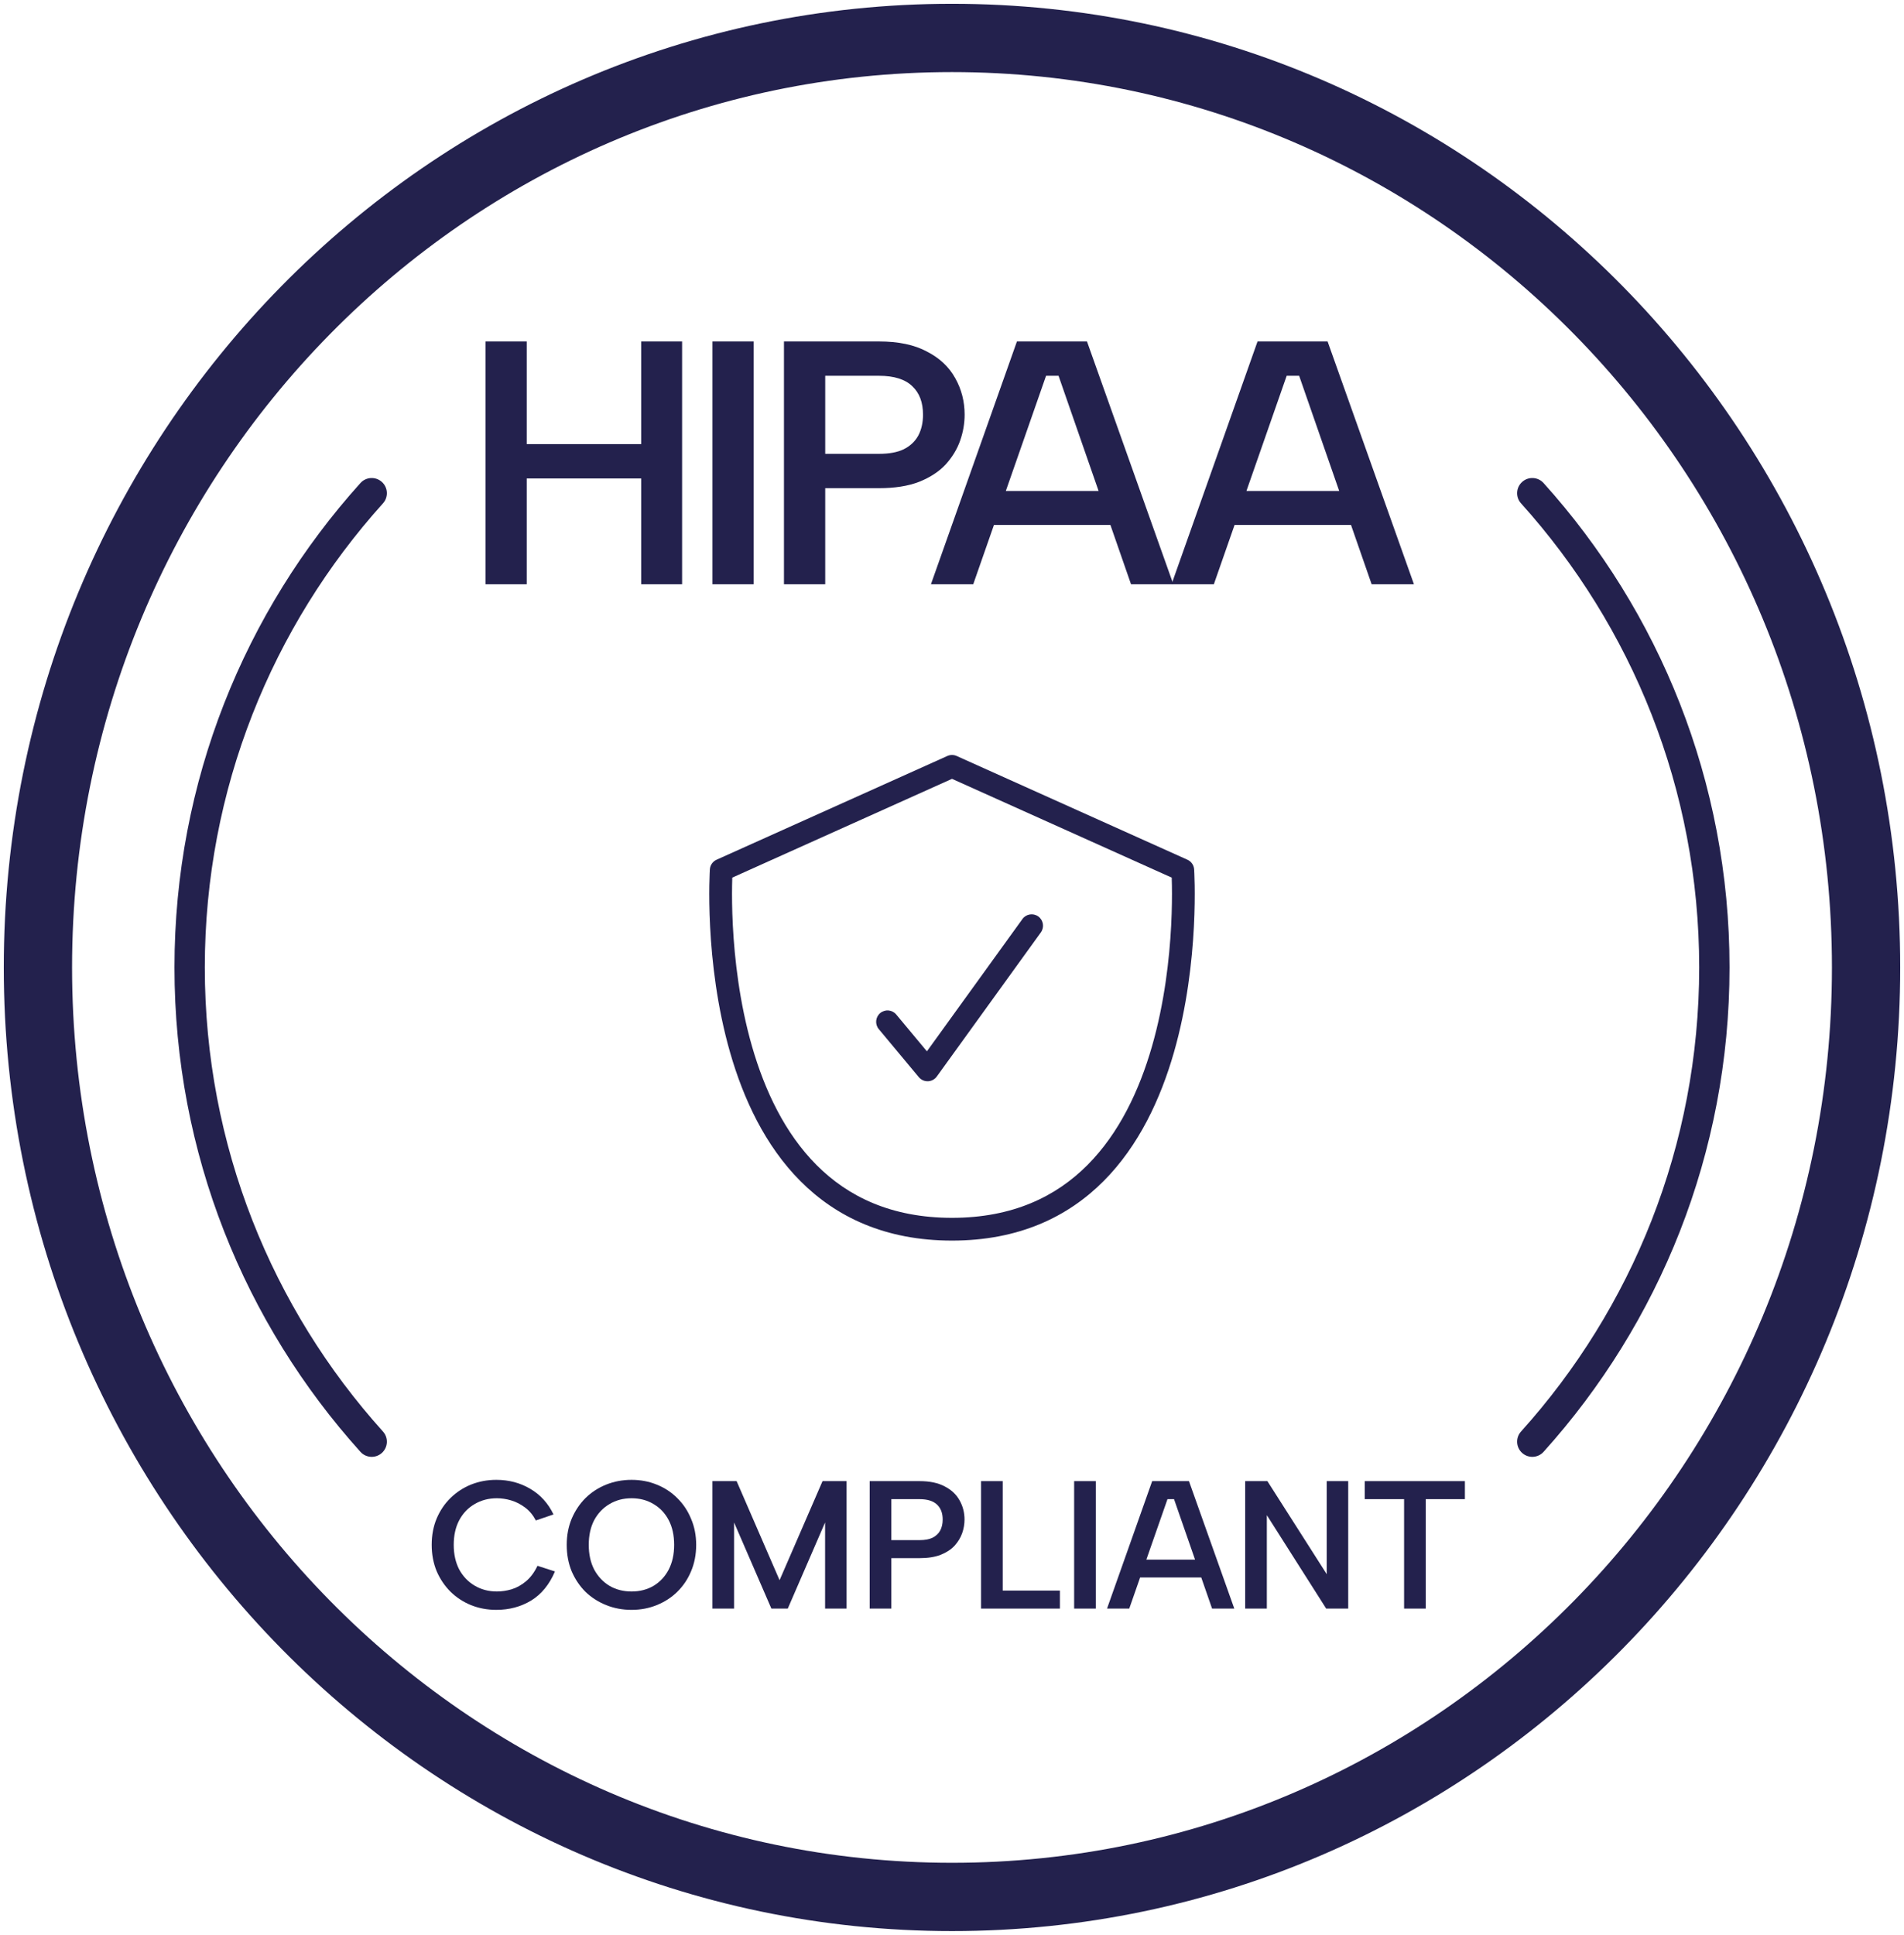
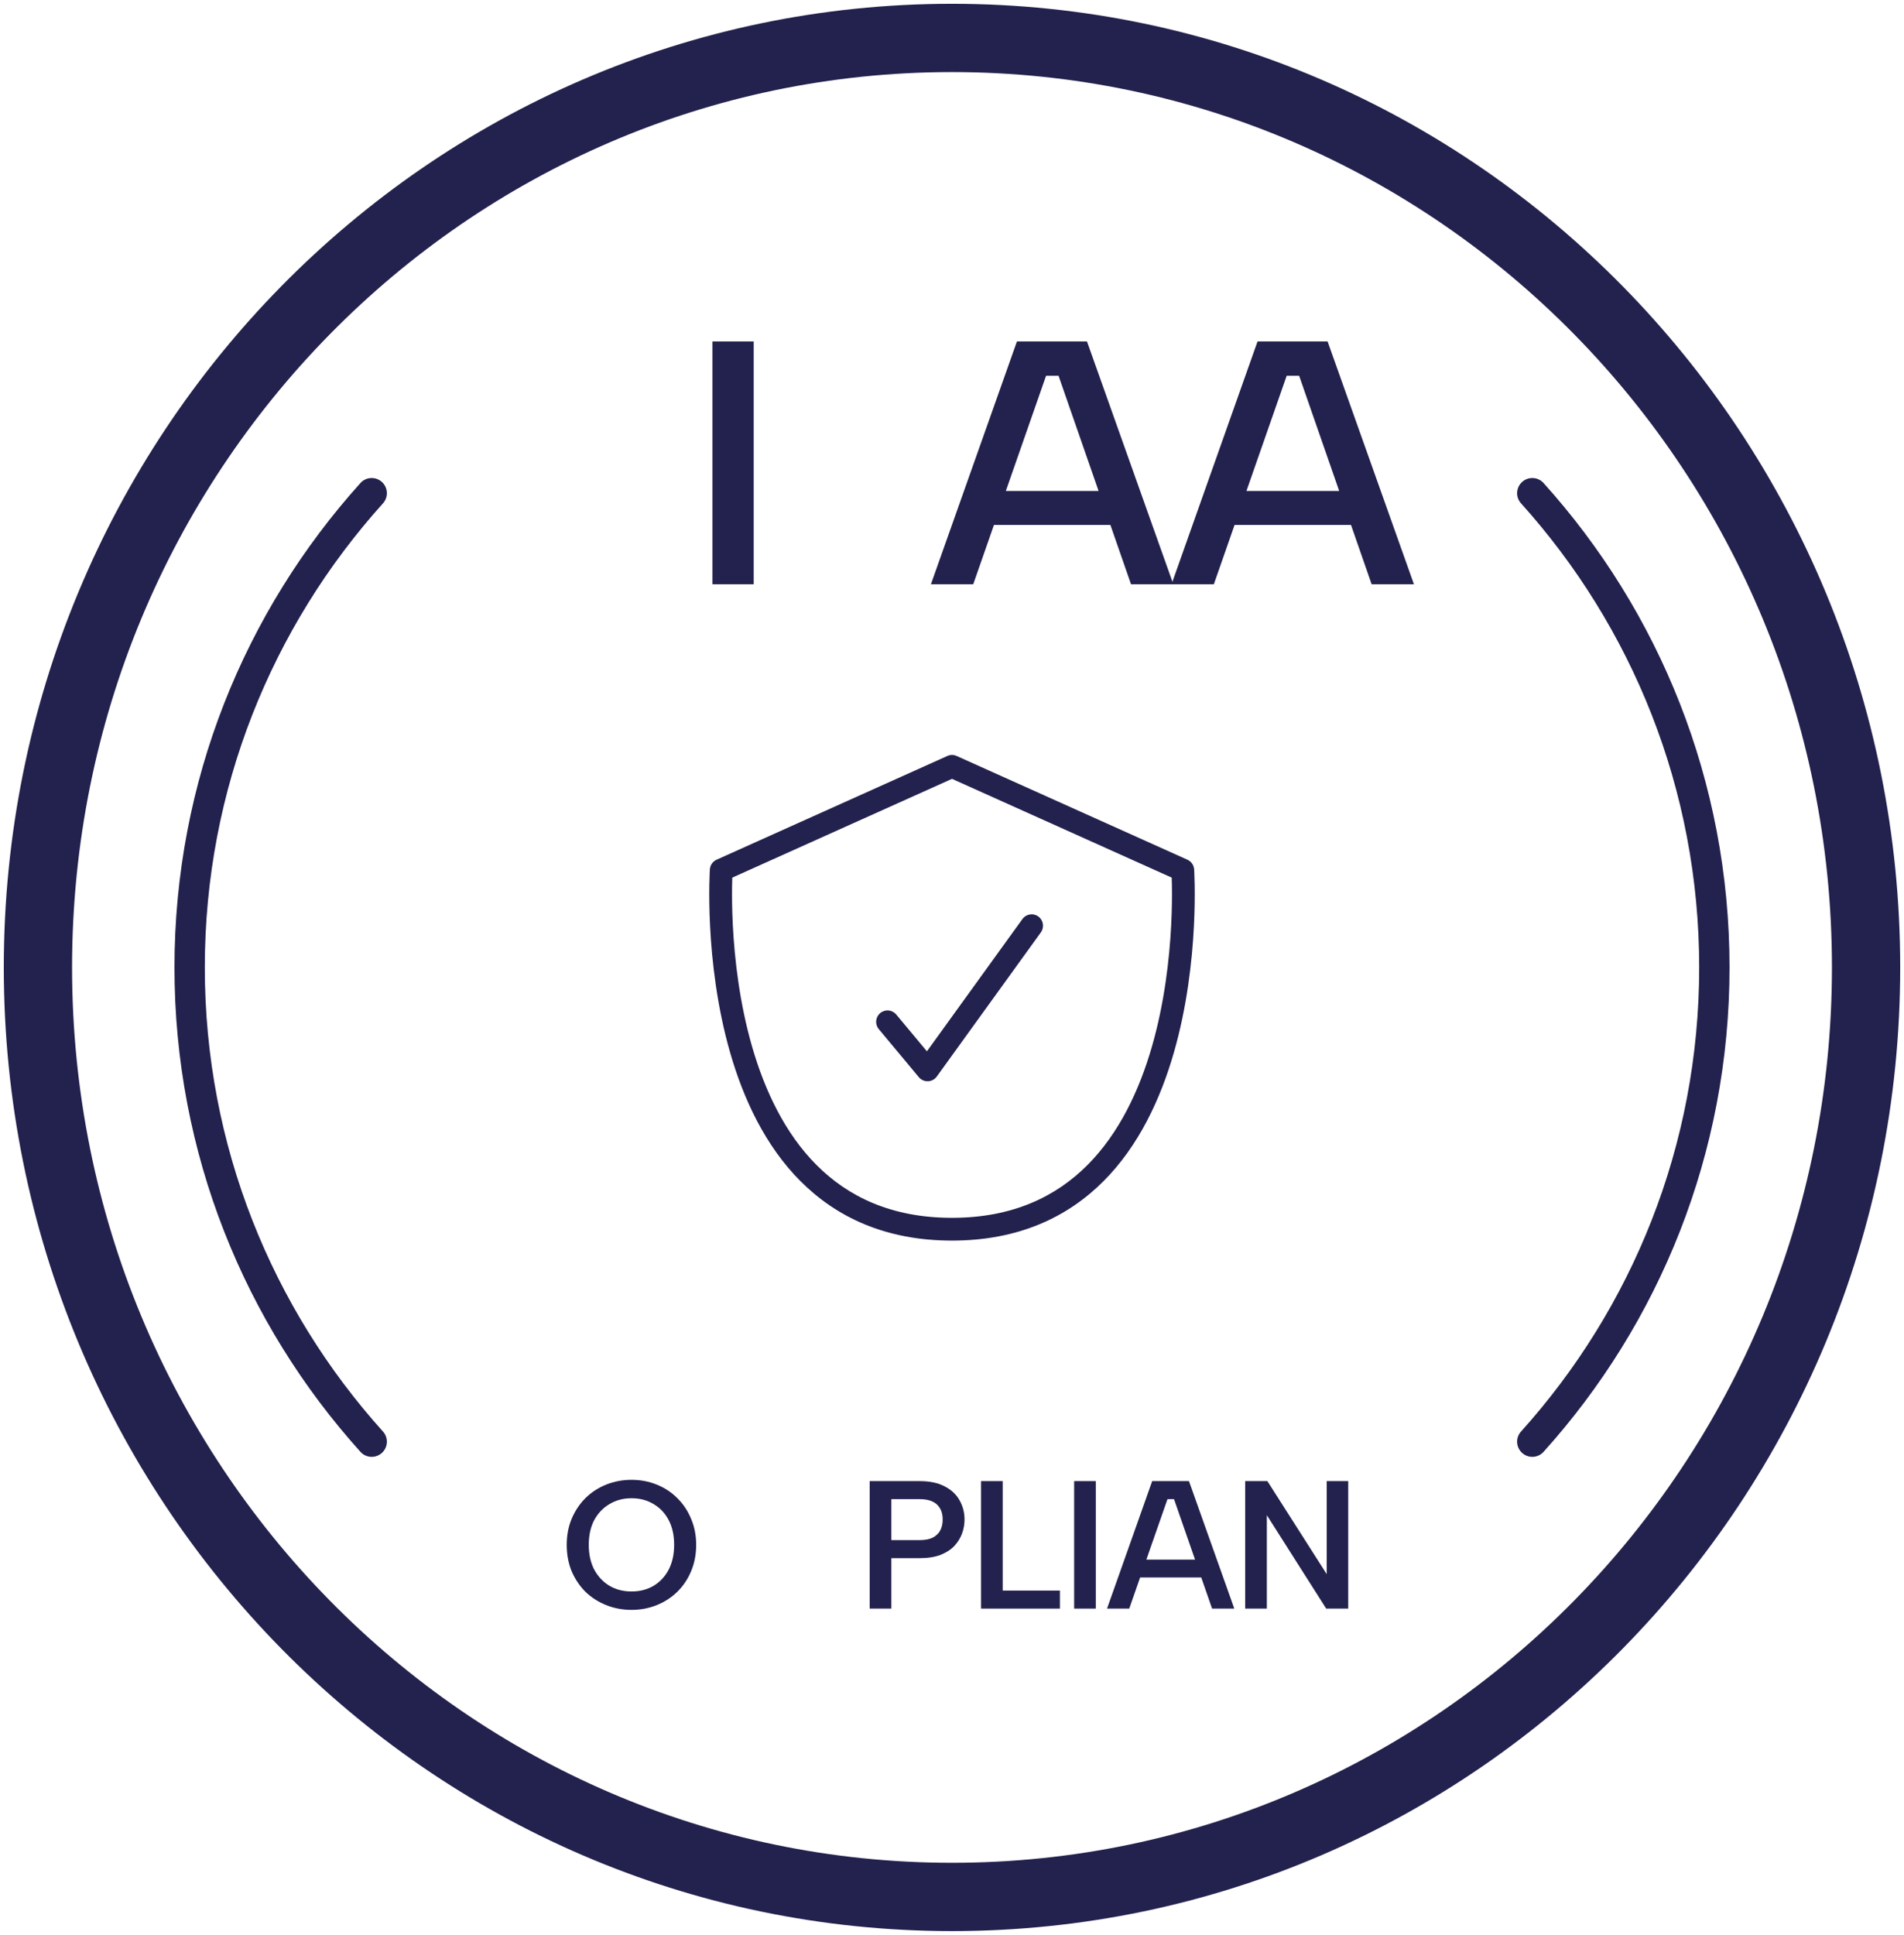
<svg xmlns="http://www.w3.org/2000/svg" width="251" height="255" viewBox="0 0 251 255" fill="none">
  <path fill-rule="evenodd" clip-rule="evenodd" d="M125.5 9.5C61.505 9.5 9.5 62.26 9.5 127.5C9.5 192.74 61.505 245.5 125.5 245.5C189.495 245.5 241.5 192.74 241.5 127.5C241.5 62.26 189.495 9.5 125.5 9.5ZM0.5 127.5C0.5 57.43 56.395 0.5 125.5 0.5C194.605 0.5 250.5 57.43 250.5 127.5C250.5 197.57 194.605 254.5 125.5 254.5C56.395 254.5 0.5 197.57 0.5 127.5Z" fill="#23214D" />
  <path fill-rule="evenodd" clip-rule="evenodd" d="M27 127.5C27 151.01 35.882 172.447 50.486 188.662C51.225 189.482 51.159 190.747 50.339 191.486C49.518 192.225 48.253 192.159 47.514 191.338C32.275 174.419 23 152.038 23 127.5C23 102.962 32.275 80.581 47.514 63.661C48.253 62.841 49.518 62.775 50.339 63.514C51.159 64.253 51.225 65.518 50.486 66.338C35.882 82.553 27 103.99 27 127.5Z" fill="#23214D" />
  <path fill-rule="evenodd" clip-rule="evenodd" d="M224 127.5C224 103.99 215.118 82.553 200.514 66.338C199.775 65.518 199.841 64.253 200.662 63.514C201.482 62.775 202.747 62.841 203.486 63.661C218.725 80.581 228 102.962 228 127.5C228 152.038 218.725 174.419 203.486 191.339C202.747 192.159 201.482 192.225 200.662 191.486C199.841 190.747 199.775 189.482 200.514 188.662C215.118 172.447 224 151.01 224 127.5Z" fill="#23214D" />
  <path d="M171.264 49.526H169.619L160.019 77H154.441L165.779 45H175.013L186.396 77H180.819L171.264 49.526ZM160.659 64.703H179.31V69.183H160.659V64.703Z" fill="#23214D" />
  <path d="M139.546 49.526H137.9L128.3 77H122.723L134.06 45H143.294L154.677 77H149.1L139.546 49.526ZM128.94 64.703H147.591V69.183H128.94V64.703Z" fill="#23214D" />
-   <path d="M115.873 59.811C117.214 59.811 118.296 59.613 119.119 59.217C119.972 58.791 120.612 58.196 121.039 57.434C121.466 56.642 121.679 55.712 121.679 54.646C121.679 53.031 121.207 51.781 120.262 50.897C119.317 49.983 117.854 49.526 115.873 49.526H108.788V59.811H115.873ZM127.165 54.646C127.165 55.804 126.967 56.947 126.571 58.074C126.174 59.202 125.534 60.253 124.651 61.229C123.767 62.173 122.593 62.935 121.131 63.514C119.698 64.063 117.946 64.337 115.873 64.337H108.788V77H103.348V45H115.873C118.433 45 120.536 45.442 122.182 46.326C123.858 47.179 125.108 48.352 125.931 49.846C126.753 51.309 127.165 52.909 127.165 54.646Z" fill="#23214D" />
  <path d="M93.918 45H99.358V77H93.918V45Z" fill="#23214D" />
-   <path d="M64 45H69.44V58.531H84.526V45H89.92V77H84.526V63.057H69.44V77H64V45Z" fill="#23214D" />
  <path fill-rule="evenodd" clip-rule="evenodd" d="M124.885 99.632C125.276 99.456 125.724 99.456 126.115 99.632L156.536 113.304C157.042 113.532 157.381 114.02 157.418 114.573L155.922 114.672C157.418 114.573 157.418 114.574 157.418 114.574L157.419 114.577L157.419 114.586L157.421 114.616C157.422 114.641 157.425 114.678 157.427 114.726C157.433 114.821 157.44 114.96 157.447 115.14C157.463 115.499 157.481 116.021 157.491 116.682C157.512 118.005 157.503 119.888 157.387 122.145C157.154 126.65 156.487 132.689 154.74 138.752C152.996 144.804 150.146 150.983 145.477 155.664C140.769 160.385 134.289 163.5 125.5 163.5C116.711 163.5 110.231 160.385 105.523 155.664C100.854 150.983 98.004 144.804 96.26 138.752C94.513 132.689 93.846 126.65 93.613 122.145C93.496 119.888 93.488 118.005 93.509 116.682C93.519 116.021 93.537 115.499 93.553 115.14C93.56 114.96 93.567 114.821 93.573 114.726C93.575 114.678 93.578 114.641 93.579 114.616L93.581 114.586L93.582 114.577L93.582 114.574C93.582 114.574 93.582 114.573 95.079 114.672L93.582 114.573C93.619 114.02 93.958 113.532 94.464 113.304L124.885 99.632ZM96.535 115.662C96.525 115.954 96.515 116.312 96.509 116.73C96.489 117.995 96.496 119.81 96.609 121.99C96.835 126.358 97.48 132.152 99.142 137.921C100.808 143.701 103.465 149.353 107.647 153.546C111.79 157.699 117.504 160.5 125.5 160.5C133.496 160.5 139.21 157.699 143.353 153.546C147.535 149.353 150.192 143.701 151.858 137.921C153.52 132.152 154.165 126.358 154.391 121.99C154.503 119.81 154.511 117.995 154.491 116.73C154.485 116.312 154.475 115.954 154.465 115.662L125.5 102.645L96.535 115.662Z" fill="#23214D" />
  <path fill-rule="evenodd" clip-rule="evenodd" d="M136.878 120.784C137.55 121.269 137.701 122.207 137.216 122.878L123.494 141.878C123.222 142.254 122.793 142.483 122.33 142.499C121.866 142.515 121.422 142.316 121.125 141.96L115.848 135.627C115.317 134.991 115.403 134.045 116.04 133.514C116.676 132.984 117.622 133.07 118.152 133.707L122.193 138.555L134.784 121.122C135.269 120.45 136.207 120.299 136.878 120.784Z" fill="#23214D" />
-   <path d="M179.914 195.199H193.114V197.575H187.954V211.999H185.098V197.575H179.914V195.199Z" fill="#23214D" />
  <path d="M177.732 195.199V211.999H174.828L167.004 199.687V211.999H164.148V195.199H167.076L174.9 207.463V195.199H177.732Z" fill="#23214D" />
  <path d="M154.77 197.575H153.906L148.866 211.999H145.938L151.889 195.199H156.738L162.714 211.999H159.785L154.77 197.575ZM149.201 205.543H158.993V207.895H149.201V205.543Z" fill="#23214D" />
  <path d="M141.602 195.199H144.458V211.999H141.602V195.199Z" fill="#23214D" />
  <path d="M132.188 195.199V209.623H139.724V211.999H129.332V195.199H132.188Z" fill="#23214D" />
  <path d="M121.224 202.975C121.928 202.975 122.496 202.871 122.928 202.663C123.376 202.439 123.712 202.127 123.936 201.727C124.16 201.311 124.272 200.823 124.272 200.263C124.272 199.415 124.024 198.759 123.528 198.295C123.032 197.815 122.264 197.575 121.224 197.575H117.504V202.975H121.224ZM127.152 200.263C127.152 200.871 127.048 201.471 126.84 202.063C126.632 202.655 126.296 203.207 125.832 203.719C125.368 204.215 124.752 204.615 123.984 204.919C123.232 205.207 122.312 205.351 121.224 205.351H117.504V211.999H114.648V195.199H121.224C122.568 195.199 123.672 195.431 124.536 195.895C125.416 196.343 126.072 196.959 126.504 197.743C126.936 198.511 127.152 199.351 127.152 200.263Z" fill="#23214D" />
-   <path d="M96.77 211.999H93.914V195.199H97.106L102.77 208.255L108.434 195.199H111.602V211.999H108.77V200.647L103.85 211.999H101.69L96.77 200.647V211.999Z" fill="#23214D" />
  <path d="M83.255 212.167C82.071 212.167 80.959 211.959 79.919 211.543C78.879 211.127 77.967 210.543 77.183 209.791C76.415 209.023 75.807 208.119 75.359 207.079C74.927 206.023 74.711 204.863 74.711 203.599C74.711 202.351 74.927 201.207 75.359 200.167C75.807 199.111 76.415 198.199 77.183 197.431C77.967 196.663 78.879 196.071 79.919 195.655C80.959 195.239 82.071 195.031 83.255 195.031C84.439 195.031 85.543 195.239 86.567 195.655C87.607 196.071 88.511 196.663 89.279 197.431C90.063 198.199 90.671 199.111 91.103 200.167C91.551 201.207 91.775 202.351 91.775 203.599C91.775 204.863 91.551 206.023 91.103 207.079C90.671 208.119 90.063 209.023 89.279 209.791C88.511 210.543 87.607 211.127 86.567 211.543C85.543 211.959 84.439 212.167 83.255 212.167ZM83.255 209.743C84.343 209.743 85.311 209.495 86.159 208.999C87.007 208.487 87.671 207.775 88.151 206.863C88.631 205.935 88.871 204.847 88.871 203.599C88.871 202.335 88.631 201.247 88.151 200.335C87.671 199.423 87.007 198.719 86.159 198.223C85.311 197.711 84.343 197.455 83.255 197.455C82.167 197.455 81.199 197.711 80.351 198.223C79.503 198.719 78.831 199.423 78.335 200.335C77.855 201.247 77.615 202.335 77.615 203.599C77.615 204.847 77.855 205.935 78.335 206.863C78.831 207.775 79.503 208.487 80.351 208.999C81.199 209.495 82.167 209.743 83.255 209.743Z" fill="#23214D" />
-   <path d="M56.91 203.599C56.91 202.335 57.126 201.183 57.558 200.143C58.006 199.087 58.614 198.183 59.382 197.431C60.166 196.663 61.07 196.071 62.094 195.655C63.134 195.239 64.246 195.031 65.43 195.031C67.078 195.031 68.566 195.423 69.894 196.207C71.238 196.991 72.262 198.119 72.966 199.591L70.638 200.383C70.27 199.679 69.798 199.111 69.222 198.679C68.646 198.247 68.038 197.935 67.398 197.743C66.758 197.551 66.126 197.455 65.502 197.455C64.414 197.455 63.438 197.711 62.574 198.223C61.71 198.719 61.03 199.431 60.534 200.359C60.054 201.271 59.814 202.351 59.814 203.599C59.814 204.831 60.054 205.911 60.534 206.839C61.03 207.751 61.71 208.463 62.574 208.975C63.438 209.487 64.414 209.743 65.502 209.743C66.142 209.743 66.79 209.647 67.446 209.455C68.118 209.247 68.75 208.895 69.342 208.399C69.95 207.887 70.454 207.207 70.854 206.359L73.158 207.103C72.422 208.831 71.374 210.111 70.014 210.943C68.654 211.759 67.126 212.167 65.43 212.167C64.246 212.167 63.134 211.959 62.094 211.543C61.07 211.127 60.166 210.535 59.382 209.767C58.614 208.999 58.006 208.095 57.558 207.055C57.126 205.999 56.91 204.847 56.91 203.599Z" fill="#23214D" />
</svg>